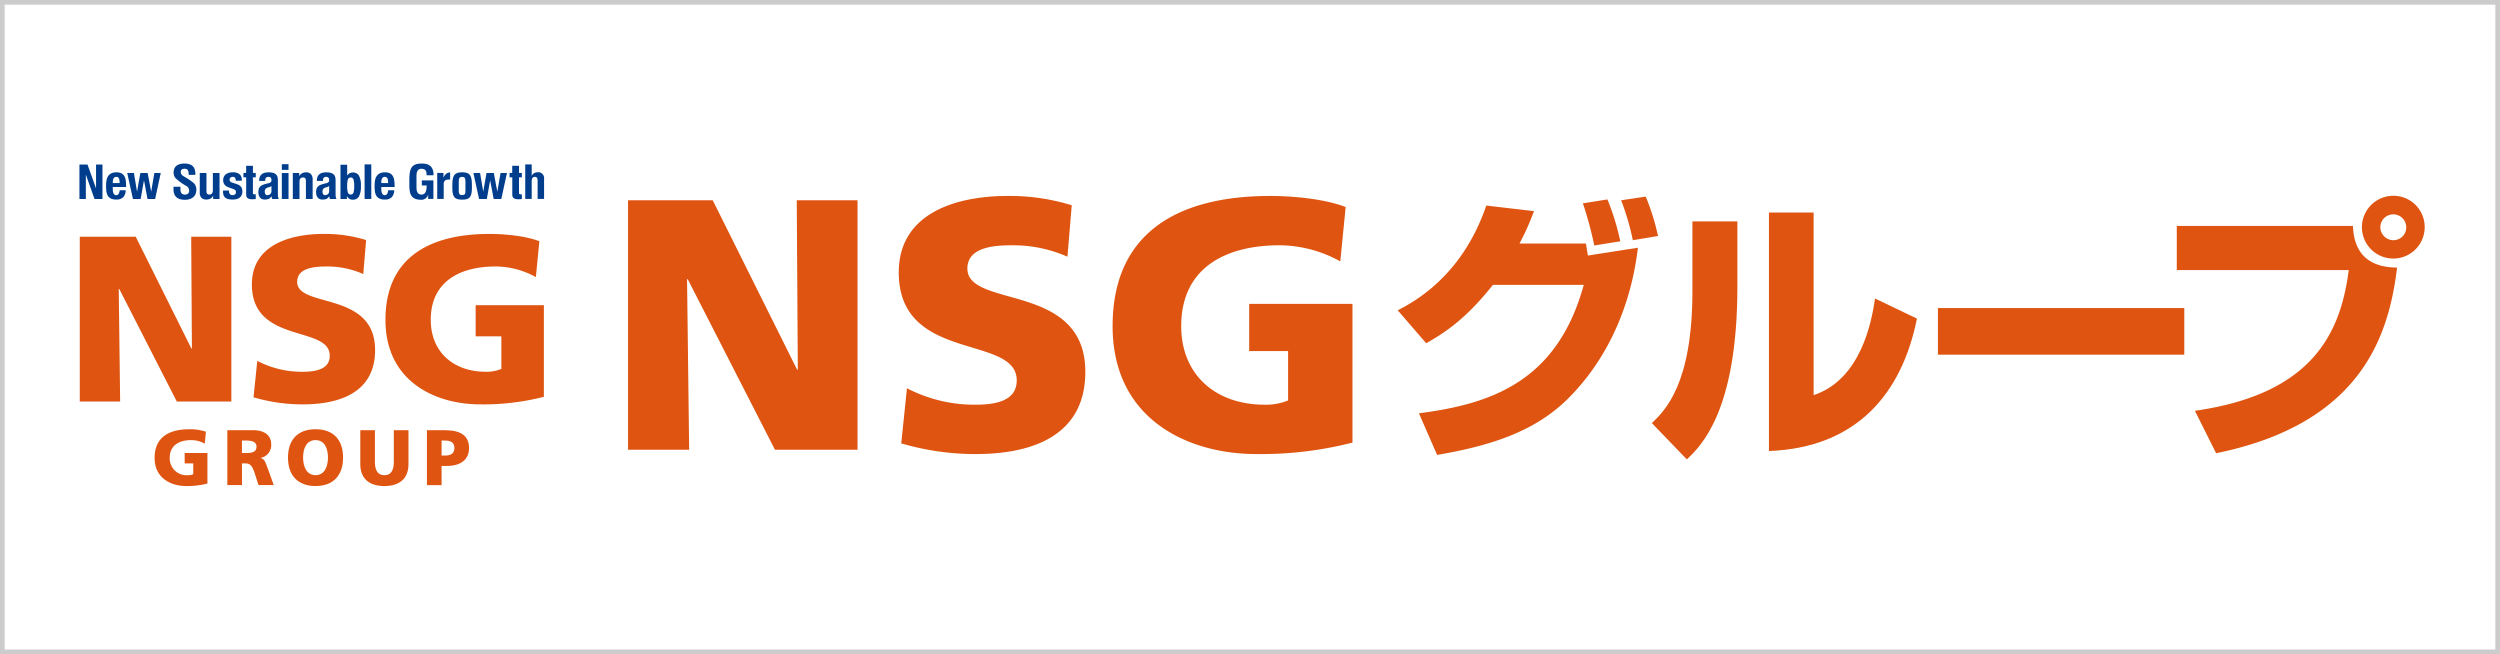
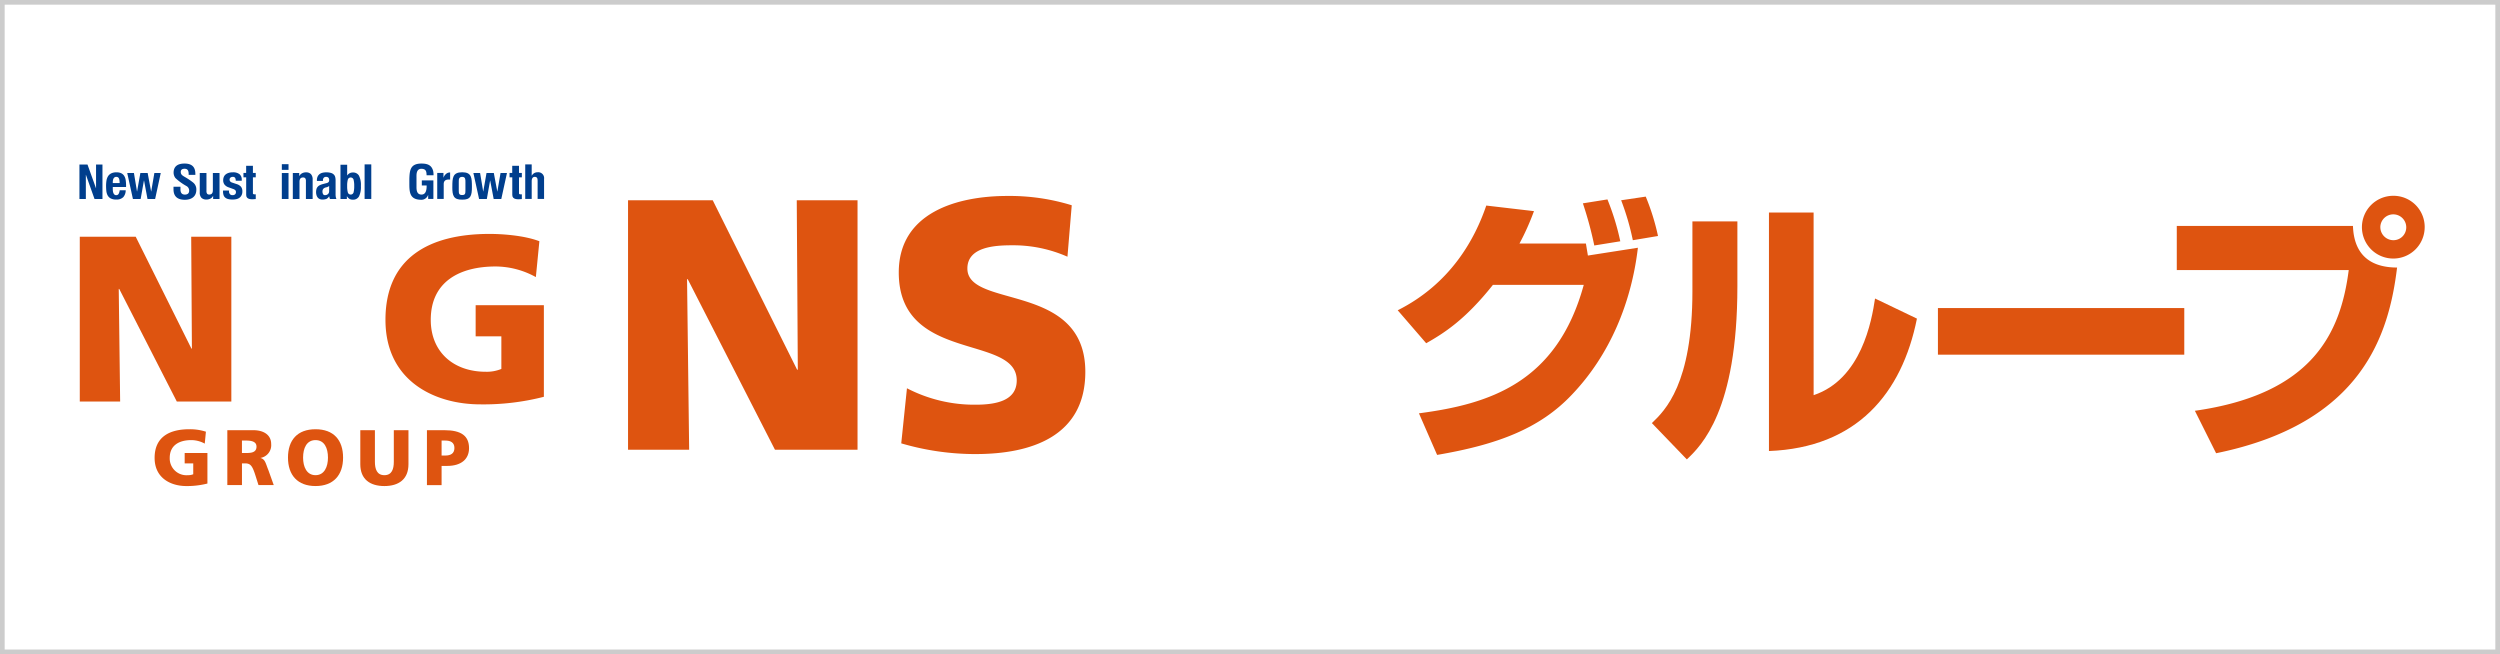
<svg xmlns="http://www.w3.org/2000/svg" width="535" height="140" viewBox="0 0 535 140">
  <defs>
    <clipPath id="clip-path">
      <rect id="長方形_41" data-name="長方形 41" width="501.882" height="69.015" transform="translate(0 0)" fill="none" />
    </clipPath>
  </defs>
  <g id="bnr_sponsor_nsg" transform="translate(-1386 -600)">
    <g id="長方形_6" data-name="長方形 6" transform="translate(1386 600)" fill="#fff" stroke="#ccc" stroke-width="1">
      <rect width="535" height="140" stroke="none" />
      <rect x="0.5" y="0.5" width="534" height="139" fill="none" />
    </g>
    <g id="グループ_29" data-name="グループ 29" transform="translate(1403 635)">
      <path id="パス_246" data-name="パス 246" d="M23.917,15.664l.151,23.942h-.1L12.045,15.664H.073V50.929H8.711l-.3-24.1h.106l12.321,24.1H32.506V15.664Z" fill="#de5410" />
      <g id="グループ_27" data-name="グループ 27">
        <g id="グループ_26" data-name="グループ 26" clip-path="url(#clip-path)">
-           <path id="パス_247" data-name="パス 247" d="M38.058,42.233a20.624,20.624,0,0,0,9.7,2.327c2.979,0,5.811-.606,5.811-3.437,0-6.564-16.669-2.423-16.669-15.255,0-8.488,8.284-10.809,15.348-10.809a29.933,29.933,0,0,1,9.1,1.31l-.608,7.276a18.907,18.907,0,0,0-7.832-1.616c-2.37,0-6.311.2-6.311,3.285,0,5.708,16.673,1.871,16.673,14.6,0,9.146-7.68,11.623-15.511,11.623a36.95,36.95,0,0,1-10.506-1.517Z" fill="#de5410" />
          <path id="パス_248" data-name="パス 248" d="M99.388,49.914a51.917,51.917,0,0,1-13.641,1.619c-9.391,0-20.257-4.747-20.257-18.087,0-13.286,9.349-18.387,22.278-18.387,2.322,0,7.227.251,10.66,1.565L97.673,24.3a17.913,17.913,0,0,0-8.59-2.274c-7.631,0-13.9,3.182-13.9,11.417,0,6.92,4.9,11.114,11.774,11.114a8.172,8.172,0,0,0,3.334-.606V36.982H84.789V30.317h14.6Z" fill="#de5410" />
          <path id="パス_249" data-name="パス 249" d="M27.388,68.476a17.489,17.489,0,0,1-4.546.538c-3.134,0-6.754-1.584-6.754-6.026s3.115-6.13,7.427-6.13a11.152,11.152,0,0,1,3.551.524l-.249,2.554a6.017,6.017,0,0,0-2.869-.754c-2.538,0-4.626,1.058-4.626,3.806a3.589,3.589,0,0,0,3.921,3.7,2.732,2.732,0,0,0,1.111-.2V64.165H22.521V61.942h4.867Z" fill="#de5410" />
          <path id="パス_250" data-name="パス 250" d="M31.648,57.062h5.588c2.089,0,3.795.939,3.795,2.964a2.754,2.754,0,0,1-2.261,2.962v.034c1.008.27,1.075,1.16,1.666,2.589l1.145,3.2H38.317l-.675-2.125c-.641-2.016-1.045-2.523-2.2-2.523h-.662v4.648H31.648Zm3.128,4.88h.831c1.012,0,2.283-.034,2.283-1.364,0-1.095-1.092-1.3-2.283-1.3h-.831Z" fill="#de5410" />
          <path id="パス_251" data-name="パス 251" d="M50.524,56.857c3.871,0,5.894,2.307,5.894,6.076,0,3.742-2.052,6.081-5.894,6.081s-5.895-2.339-5.895-6.081c0-3.769,2.024-6.076,5.895-6.076m0,9.831c1.9,0,2.662-1.814,2.662-3.755,0-2.036-.759-3.751-2.662-3.751S47.86,60.9,47.86,62.933c0,1.941.759,3.755,2.664,3.755" fill="#de5410" />
          <path id="パス_252" data-name="パス 252" d="M70.411,64.346c0,3.224-2.091,4.669-5.154,4.669s-5.151-1.445-5.151-4.669V57.062h3.125V63.83c0,1.549.43,2.858,2.026,2.858s2.02-1.309,2.02-2.858V57.062h3.134Z" fill="#de5410" />
          <path id="パス_253" data-name="パス 253" d="M74.364,57.062h3.743c3.585,0,5.267,1.208,5.267,3.856,0,2.374-1.732,3.787-4.661,3.787H77.5v4.108H74.364ZM77.5,62.483h.807c1.082,0,1.939-.389,1.939-1.619,0-1.194-.857-1.583-1.939-1.583H77.5Z" fill="#de5410" />
          <path id="パス_254" data-name="パス 254" d="M3.534,5.261h.02V.215H4.927V7.581h-1.7L1.393,2.421H1.371v5.16H0V.215H1.726Z" fill="#003e8d" />
          <path id="パス_255" data-name="パス 255" d="M7.136,5.472a3.1,3.1,0,0,0,.036.479,1.568,1.568,0,0,0,.12.413.743.743,0,0,0,.221.29.519.519,0,0,0,.334.111A.584.584,0,0,0,8.378,6.5a1.921,1.921,0,0,0,.233-.788H9.9a2.211,2.211,0,0,1-.521,1.478A2,2,0,0,1,7.871,7.7a2.418,2.418,0,0,1-1.218-.259,1.6,1.6,0,0,1-.647-.683,2.672,2.672,0,0,1-.256-.95c-.034-.353-.05-.7-.05-1.055a6.9,6.9,0,0,1,.081-1.072,2.559,2.559,0,0,1,.312-.922,1.73,1.73,0,0,1,.672-.638,2.429,2.429,0,0,1,1.166-.24,2.263,2.263,0,0,1,1.026.2,1.527,1.527,0,0,1,.626.569,2.356,2.356,0,0,1,.314.888A7.916,7.916,0,0,1,9.978,4.7v.323H7.136Zm1.43-1.858A1.446,1.446,0,0,0,8.459,3.2a.62.62,0,0,0-.218-.262.7.7,0,0,0-.364-.085.627.627,0,0,0-.361.1.735.735,0,0,0-.224.257,1.373,1.373,0,0,0-.12.36,2.182,2.182,0,0,0-.036.392V4.18H8.611c-.01-.214-.023-.4-.045-.566" fill="#003e8d" />
-           <path id="パス_256" data-name="パス 256" d="M64.6,5.472a3.106,3.106,0,0,0,.033.479,1.5,1.5,0,0,0,.122.413.731.731,0,0,0,.22.29.525.525,0,0,0,.336.111.586.586,0,0,0,.531-.261,1.91,1.91,0,0,0,.23-.788H67.36a2.206,2.206,0,0,1-.519,1.478,2,2,0,0,1-1.508.507,2.416,2.416,0,0,1-1.218-.259,1.611,1.611,0,0,1-.648-.683,2.758,2.758,0,0,1-.256-.95c-.033-.353-.048-.7-.048-1.055a6.9,6.9,0,0,1,.081-1.072,2.539,2.539,0,0,1,.311-.922,1.726,1.726,0,0,1,.673-.638,2.427,2.427,0,0,1,1.166-.24,2.269,2.269,0,0,1,1.026.2,1.533,1.533,0,0,1,.626.569,2.321,2.321,0,0,1,.312.888A7.636,7.636,0,0,1,67.441,4.7v.323H64.6Zm1.429-1.858a1.514,1.514,0,0,0-.108-.412A.608.608,0,0,0,65.7,2.94a.69.69,0,0,0-.363-.085.629.629,0,0,0-.361.1.723.723,0,0,0-.223.257,1.306,1.306,0,0,0-.122.36,2.176,2.176,0,0,0-.033.392V4.18h1.472c-.009-.214-.021-.4-.043-.566" fill="#003e8d" />
          <path id="パス_257" data-name="パス 257" d="M11.662,2.027l.656,3.944h.019l.7-3.944H14.6l.737,3.944h.022l.675-3.944H17.4L16.2,7.581H14.565l-.738-3.945H13.8l-.7,3.945H11.444L10.228,2.027Z" fill="#003e8d" />
          <path id="パス_258" data-name="パス 258" d="M85.742,2.027,86.4,5.971h.02l.694-3.944h1.565l.737,3.944h.022l.676-3.944h1.375l-1.21,5.554H88.646L87.9,3.636h-.018l-.7,3.945H85.523L84.306,2.027Z" fill="#003e8d" />
          <path id="パス_259" data-name="パス 259" d="M28.591,6.93A1.333,1.333,0,0,1,28,7.52a1.832,1.832,0,0,1-.831.18,1.446,1.446,0,0,1-1.052-.359,1.615,1.615,0,0,1-.369-1.194V2.027h1.435V5.858a.961.961,0,0,0,.144.605.585.585,0,0,0,.47.17c.5,0,.755-.3.755-.919V2.027H29.98V7.581H28.61V6.93Z" fill="#003e8d" />
          <path id="パス_260" data-name="パス 260" d="M32.008,5.958a.842.842,0,0,0,.192.581.7.7,0,0,0,.558.225A.81.81,0,0,0,33.29,6.6a.608.608,0,0,0,.2-.5.517.517,0,0,0-.155-.412,1.155,1.155,0,0,0-.364-.219l-1.009-.366a1.883,1.883,0,0,1-.9-.583,1.5,1.5,0,0,1-.3-.967,1.848,1.848,0,0,1,.116-.645,1.373,1.373,0,0,1,.361-.531,1.823,1.823,0,0,1,.643-.364,2.886,2.886,0,0,1,.939-.135,2.153,2.153,0,0,1,1.45.413,1.467,1.467,0,0,1,.463,1.167v.226H33.446a1.129,1.129,0,0,0-.139-.636.577.577,0,0,0-.5-.2A.766.766,0,0,0,32.335,3a.524.524,0,0,0-.2.451.585.585,0,0,0,.127.37,1.015,1.015,0,0,0,.5.28l.865.289a2.005,2.005,0,0,1,.962.594,1.622,1.622,0,0,1,.277,1,1.719,1.719,0,0,1-.157.77,1.531,1.531,0,0,1-.431.543,1.682,1.682,0,0,1-.657.31,3.486,3.486,0,0,1-.835.094,3.8,3.8,0,0,1-1-.114,1.48,1.48,0,0,1-.636-.34,1.245,1.245,0,0,1-.327-.552,2.59,2.59,0,0,1-.095-.726v-.2h1.29Z" fill="#003e8d" />
-           <path id="パス_261" data-name="パス 261" d="M38.469,3.594a1.863,1.863,0,0,1,.156-.81,1.436,1.436,0,0,1,.423-.527,1.692,1.692,0,0,1,.624-.288,3.3,3.3,0,0,1,.767-.088,3.5,3.5,0,0,1,1.039.127,1.406,1.406,0,0,1,.614.352,1.138,1.138,0,0,1,.294.542,2.789,2.789,0,0,1,.078.685V6.511a3.966,3.966,0,0,0,.037.612,2.228,2.228,0,0,0,.143.464l-1.375-.006a1.045,1.045,0,0,1-.109-.28c-.025-.1-.048-.2-.071-.29h-.018a1.231,1.231,0,0,1-.579.56,2.37,2.37,0,0,1-.847.13,1.4,1.4,0,0,1-.637-.133,1.041,1.041,0,0,1-.412-.355,1.481,1.481,0,0,1-.229-.509,2.049,2.049,0,0,1-.076-.565,2.5,2.5,0,0,1,.084-.678,1.2,1.2,0,0,1,.257-.482,1.37,1.37,0,0,1,.438-.338,3.532,3.532,0,0,1,.636-.239l.815-.215a.863.863,0,0,0,.447-.228.634.634,0,0,0,.126-.425.766.766,0,0,0-.149-.5.651.651,0,0,0-.52-.179.614.614,0,0,0-.5.195.777.777,0,0,0-.166.524v.152h-1.29Zm2.31,1.393a1.886,1.886,0,0,1-.305.1,1.118,1.118,0,0,0-.624.31.873.873,0,0,0-.189.59,1.11,1.11,0,0,0,.128.55.436.436,0,0,0,.415.228,1.037,1.037,0,0,0,.3-.047.921.921,0,0,0,.29-.15.9.9,0,0,0,.214-.268.909.909,0,0,0,.082-.395v-1.1a1.23,1.23,0,0,1-.315.181" fill="#003e8d" />
          <path id="パス_262" data-name="パス 262" d="M50.818,3.594a1.849,1.849,0,0,1,.155-.81,1.4,1.4,0,0,1,.423-.527,1.682,1.682,0,0,1,.625-.288,3.254,3.254,0,0,1,.764-.088,3.5,3.5,0,0,1,1.039.127,1.4,1.4,0,0,1,.614.352,1.133,1.133,0,0,1,.3.542,2.84,2.84,0,0,1,.077.685V6.511a3.707,3.707,0,0,0,.038.612,2.156,2.156,0,0,0,.141.464l-1.374-.006a1.118,1.118,0,0,1-.11-.28c-.023-.1-.048-.2-.069-.29h-.018a1.244,1.244,0,0,1-.579.56,2.382,2.382,0,0,1-.849.13,1.4,1.4,0,0,1-.636-.133,1.044,1.044,0,0,1-.413-.355,1.5,1.5,0,0,1-.228-.509,2.088,2.088,0,0,1-.076-.565,2.544,2.544,0,0,1,.083-.678,1.265,1.265,0,0,1,.256-.482,1.4,1.4,0,0,1,.439-.338,3.574,3.574,0,0,1,.637-.239l.815-.215a.859.859,0,0,0,.448-.228.64.64,0,0,0,.125-.425.767.767,0,0,0-.15-.5.647.647,0,0,0-.519-.179.617.617,0,0,0-.5.195.781.781,0,0,0-.164.524v.152H50.818Zm2.309,1.393a1.986,1.986,0,0,1-.305.1,1.111,1.111,0,0,0-.625.31.878.878,0,0,0-.189.59,1.121,1.121,0,0,0,.127.55.437.437,0,0,0,.417.228,1.015,1.015,0,0,0,.3-.047.809.809,0,0,0,.505-.418.924.924,0,0,0,.082-.395v-1.1a1.258,1.258,0,0,1-.314.181" fill="#003e8d" />
          <path id="パス_263" data-name="パス 263" d="M55.862,7.587V.248h1.431v2.3h.019a1.452,1.452,0,0,1,.516-.482,1.479,1.479,0,0,1,.689-.152,1.426,1.426,0,0,1,1.3.673,4.423,4.423,0,0,1,.415,2.222,4.52,4.52,0,0,1-.415,2.237,1.421,1.421,0,0,1-1.3.687,1.442,1.442,0,0,1-.732-.172A1.56,1.56,0,0,1,57.252,7h-.021v.589Zm1.431-2.779a4.882,4.882,0,0,0,.142,1.372.64.64,0,0,0,1.227,0A5.068,5.068,0,0,0,58.8,4.808a5.036,5.036,0,0,0-.138-1.367.639.639,0,0,0-1.227,0,4.851,4.851,0,0,0-.142,1.367" fill="#003e8d" />
          <path id="パス_264" data-name="パス 264" d="M44.743,1.349H43.312V.135h1.431Zm0,6.233H43.312V2.028h1.431Z" fill="#003e8d" />
          <path id="パス_265" data-name="パス 265" d="M47.033,2.027v.649h.019a1.445,1.445,0,0,1,.6-.6,1.762,1.762,0,0,1,.833-.193,1.411,1.411,0,0,1,1.05.373,1.69,1.69,0,0,1,.37,1.21V7.581H48.465V3.749a.931.931,0,0,0-.146-.6.572.572,0,0,0-.465-.169c-.507,0-.762.3-.762.92V7.581H45.663V2.027Z" fill="#003e8d" />
          <path id="パス_266" data-name="パス 266" d="M23.375,2.427c.01-.661-.053-1.312-.872-1.312-.5,0-.819.187-.819.69,0,.562.383.78.852,1.056a13.807,13.807,0,0,1,1.807,1.214,1.862,1.862,0,0,1,.67,1.549c0,1.4-1,2.13-2.457,2.13-1.787,0-2.426-.927-2.426-2.249V4.963h1.49V5.4c-.033.721.2,1.243.936,1.243.627,0,.926-.3.926-.867a1.107,1.107,0,0,0-.6-.977,11.574,11.574,0,0,1-2.35-1.707,1.951,1.951,0,0,1-.382-1.134C20.153.691,20.917,0,22.492,0,24.865,0,24.8,1.7,24.81,2.427Z" fill="#003e8d" />
          <path id="パス_267" data-name="パス 267" d="M37.73,7.6c-.852.089-2.046.158-2.046-.877V2.949H35.1V2.011h.575V.483h1.449V2.011h.608v.938h-.608V6.4c.033.236.43.207.608.186Z" fill="#003e8d" />
          <path id="パス_268" data-name="パス 268" d="M94.675,7.6c-.852.089-2.046.158-2.046-.877V2.949h-.585V2.011h.573V.483h1.449V2.011h.609v.938h-.609V6.4c.035.236.432.207.609.186Z" fill="#003e8d" />
          <rect id="長方形_39" data-name="長方形 39" width="1.432" height="7.4" transform="translate(61.024 0.177)" fill="#003e8d" />
          <path id="パス_269" data-name="パス 269" d="M70.6,3.285C70.662,1.4,70.821,0,73.2,0c1.276.009,2.158.315,2.5,1.6a4.32,4.32,0,0,1,.075.9H74.289c-.022-.75-.075-1.341-1.085-1.381-1.172,0-1.075,1.293-1.075,1.865V5.032c0,.61.054,1.607,1.075,1.607.851,0,1.127-.839,1.094-1.954h-1.03V3.6h2.478V7.576H74.628V6.728h-.021a1.5,1.5,0,0,1-1.4,1.026c-2.446,0-2.606-1.44-2.606-3.413Z" fill="#003e8d" />
          <path id="パス_270" data-name="パス 270" d="M77.9,3h.021a1.82,1.82,0,0,1,.544-.789,1.243,1.243,0,0,1,.86-.3v1.52c-.765-.069-1.349.108-1.371.927V7.577H76.568V2.012H77.9Z" fill="#003e8d" />
          <path id="パス_271" data-name="パス 271" d="M79.8,4.991c.009-1.9.031-3.127,2.115-3.127,2.054,0,2.065,1.224,2.074,3.127C84,6.926,83.7,7.754,81.911,7.725c-1.819.029-2.126-.8-2.115-2.734m1.382.771c0,.68.064.976.733.976.639,0,.691-.3.691-.976V3.907c0-.523,0-1.056-.691-1.056-.733,0-.733.533-.733,1.056Z" fill="#003e8d" />
          <path id="パス_272" data-name="パス 272" d="M95.4,7.577V.177h1.383V2.585h.022a1.383,1.383,0,0,1,1.244-.721,1.256,1.256,0,0,1,1.382,1.422V7.577H98.051V3.768c0-.542-.064-.9-.585-.917s-.7.435-.681,1.026v3.7Z" fill="#003e8d" />
          <path id="パス_273" data-name="パス 273" d="M117.4,7.857h18.125L153.581,44.11h.15l-.225-36.253h13.006V61.244H148.843l-18.665-36.49h-.15l.45,36.49H117.4Z" fill="#de5410" />
          <path id="パス_274" data-name="パス 274" d="M177.089,48.089a31.3,31.3,0,0,0,14.692,3.517c4.513,0,8.8-.912,8.8-5.2,0-9.947-25.245-3.665-25.245-23.1,0-12.849,12.541-16.371,23.252-16.371a45.062,45.062,0,0,1,13.765,1.993l-.918,11.008a28.693,28.693,0,0,0-11.856-2.444c-3.59,0-9.559.3-9.559,4.97,0,8.652,25.239,2.834,25.239,22.109,0,13.846-11.625,17.6-23.478,17.6a56.124,56.124,0,0,1-15.914-2.294Z" fill="#de5410" />
-           <path id="パス_275" data-name="パス 275" d="M272.425,59.717a78.961,78.961,0,0,1-20.645,2.448c-14.241,0-30.681-7.194-30.681-27.385,0-20.119,14.146-27.846,33.726-27.846,3.522,0,10.944.377,16.146,2.37l-1.148,11.632a27.091,27.091,0,0,0-13-3.445c-11.55,0-21.043,4.824-21.043,17.289,0,10.477,7.423,16.826,17.828,16.826a12.478,12.478,0,0,0,5.046-.911V40.134h-8.328v-10.1h22.1Z" fill="#de5410" />
          <path id="パス_276" data-name="パス 276" d="M282.11,31.4c11.411-5.735,16.553-15.356,18.952-22.411l10.209,1.193a54.086,54.086,0,0,1-3.1,6.93h14.213c.067.42.368,2.216.427,2.575l10.7-1.671c-1.379,11.712-5.983,22.945-14.169,31.486-6.865,7.239-15.893,10.647-28.8,12.849l-3.89-8.9c15.068-1.972,29.529-6.514,35.272-27.492H302.486c-5.967,7.53-10.584,10.4-14.28,12.493Zm42.068-13.868a78.763,78.763,0,0,0-2.442-9.017l5.255-.839a52.837,52.837,0,0,1,2.752,8.96Zm8.247-1.128a54.342,54.342,0,0,0-2.5-8.548l5.264-.781a48.691,48.691,0,0,1,2.623,8.429Z" fill="#de5410" />
          <path id="パス_277" data-name="パス 277" d="M354.8,26.318c0,26.531-7.706,34.058-10.817,36.992L336.5,55.541c2.821-2.692,8.676-8.369,8.676-28.215V12.384H354.8Zm16.317,23.248c10.22-3.413,12.43-15.9,13.142-20.684l8.966,4.3C390,49.262,380.31,60.8,361.556,61.52V10.481h9.556Z" fill="#de5410" />
          <rect id="長方形_40" data-name="長方形 40" width="52.719" height="9.977" transform="translate(397.716 30.924)" fill="#de5410" />
          <path id="パス_278" data-name="パス 278" d="M486.533,13.348c.24,7.111,4.841,8.905,9.443,8.905-1.733,14.226-7.358,33.34-38.727,39.738l-4.543-9.084c25.279-3.588,31.2-16.732,32.925-30.117h-36.8V13.348Zm15.349.3A6.715,6.715,0,1,1,495.2,6.9a6.677,6.677,0,0,1,6.684,6.746m-9.489,0a2.791,2.791,0,0,0,2.8,2.756,2.742,2.742,0,0,0,2.743-2.756,2.774,2.774,0,1,0-5.548,0" fill="#de5410" />
        </g>
      </g>
    </g>
  </g>
</svg>